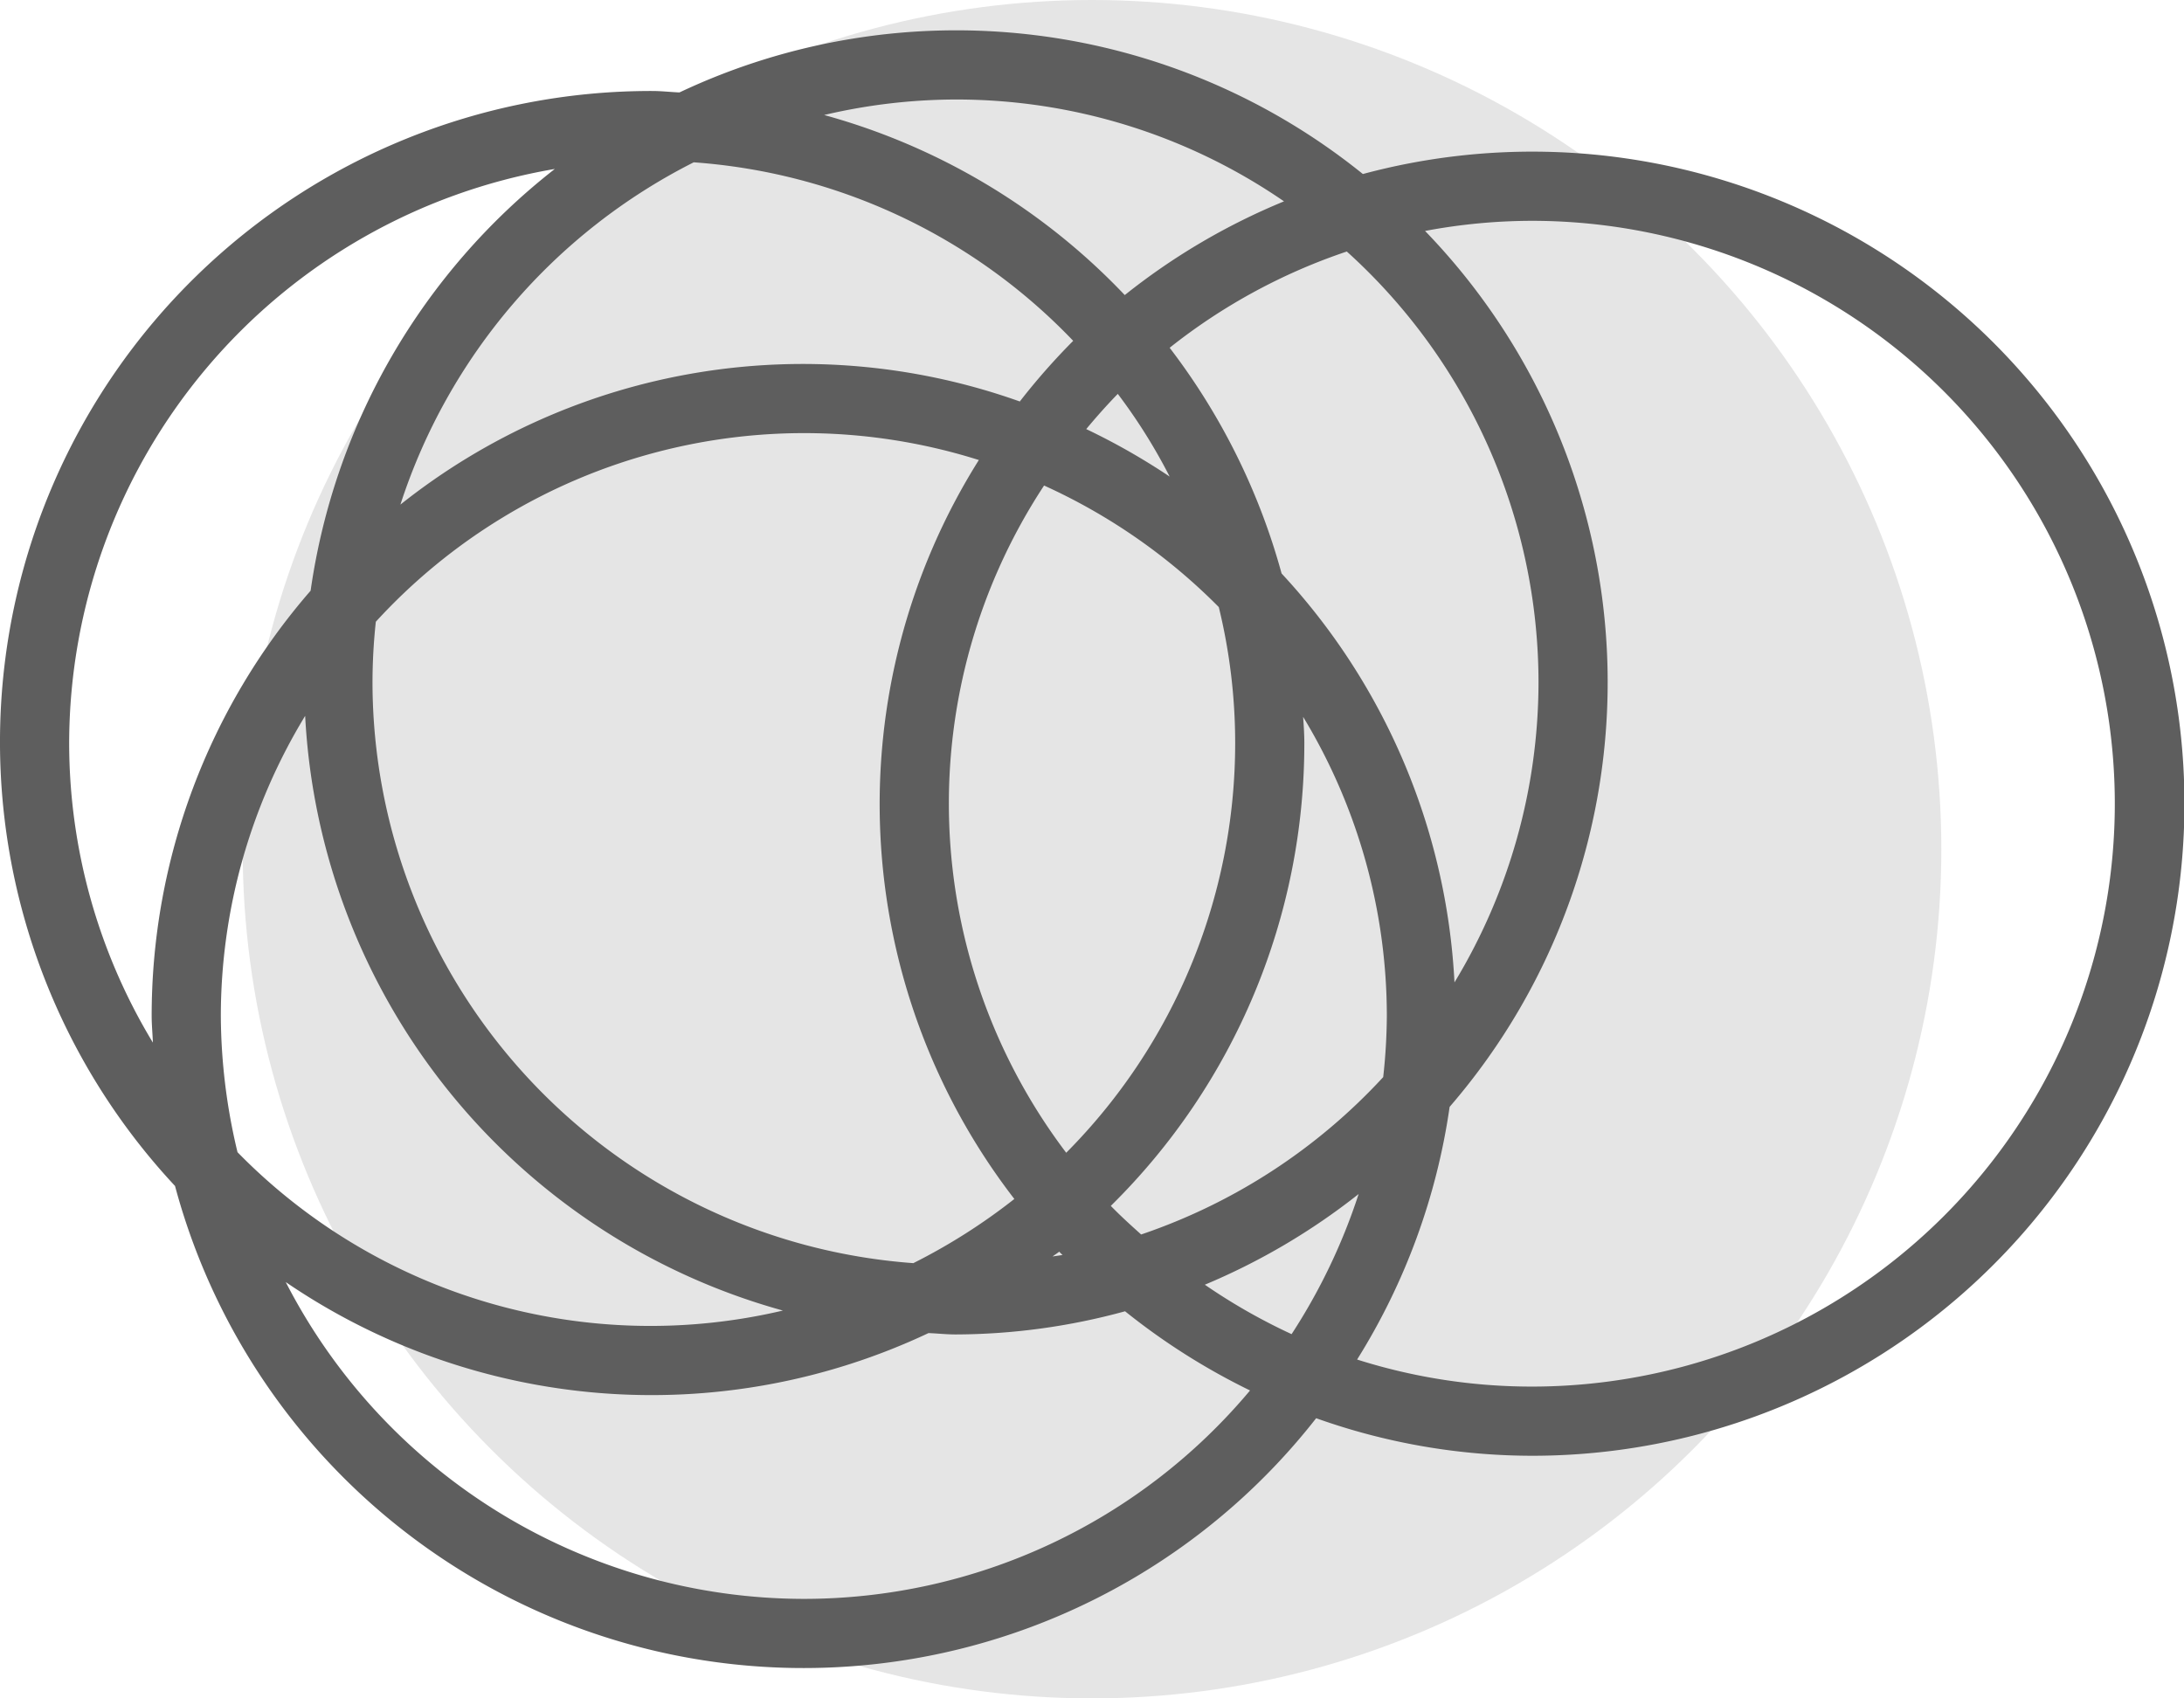
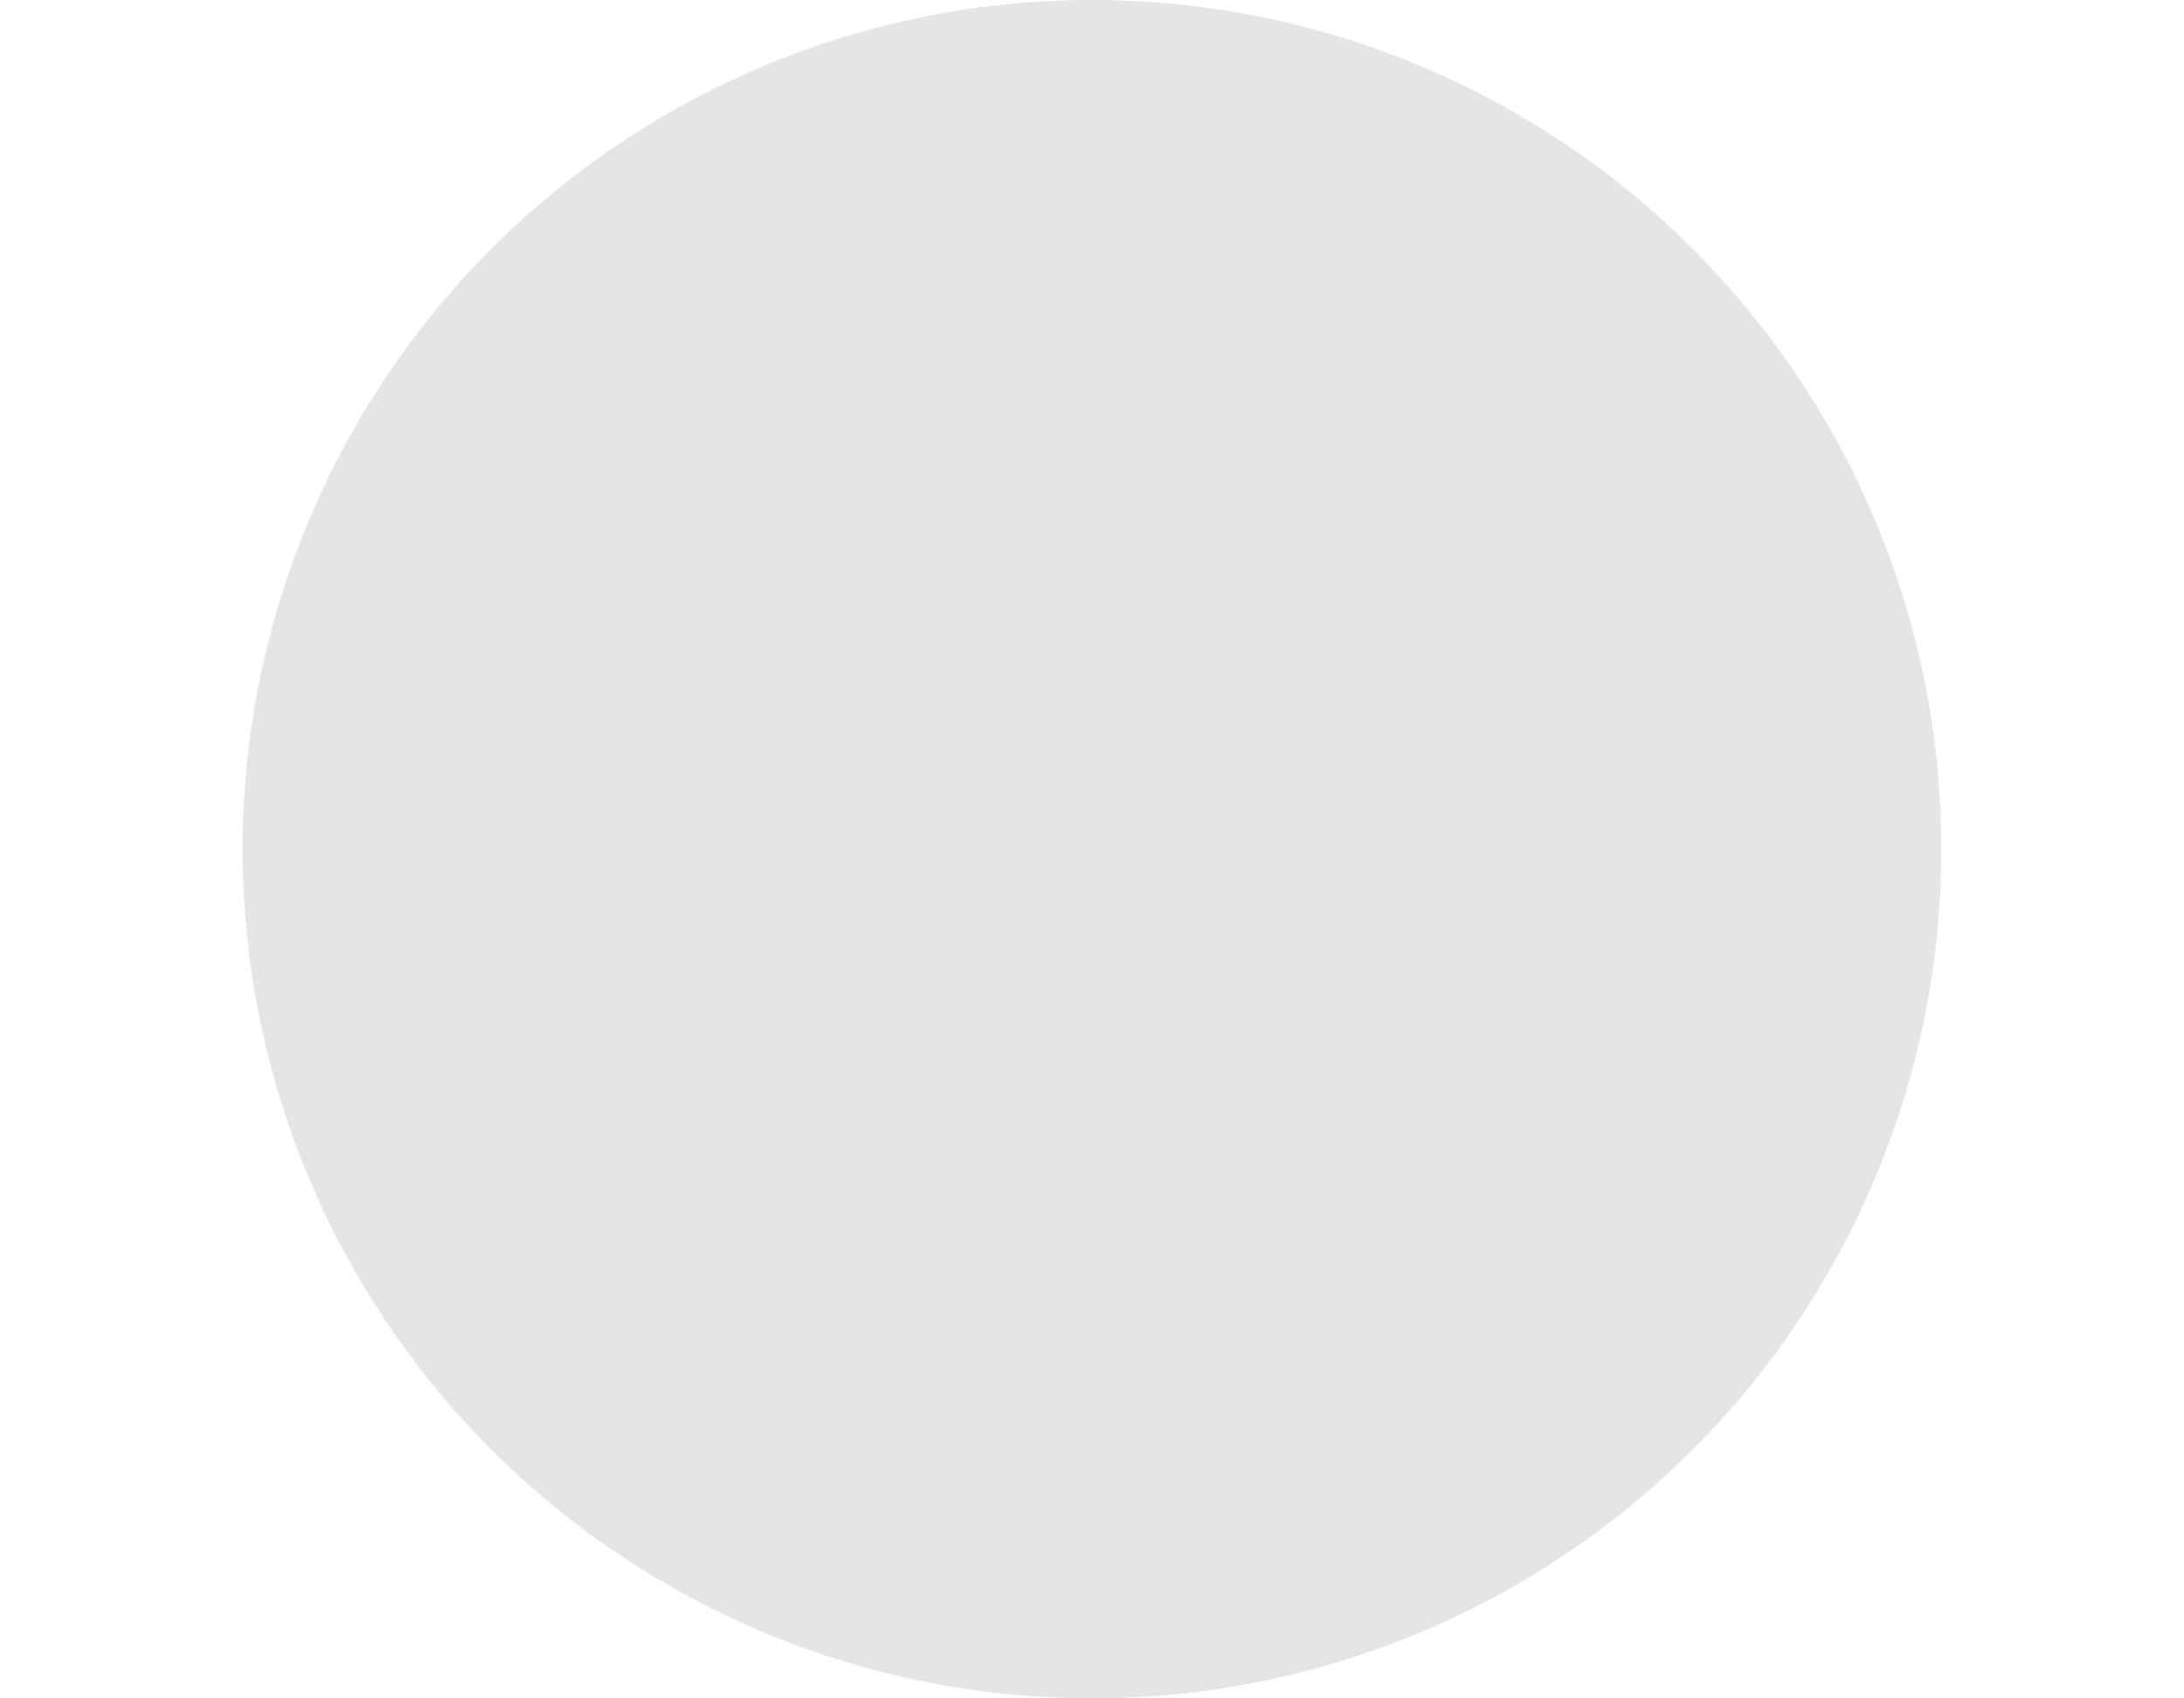
<svg xmlns="http://www.w3.org/2000/svg" id="_60.svg" data-name="60.svg" width="72" height="56" viewBox="0 0 72 56">
  <defs>
    <style>
      .cls-1 {
        fill: #e5e5e5;
      }

      .cls-2 {
        fill: #5e5e5e;
        fill-rule: evenodd;
      }
    </style>
  </defs>
  <circle id="Эллипс_1_копия_10" data-name="Эллипс 1 копия 10" class="cls-1" cx="36" cy="28" r="28" />
-   <path id="Фигура_10_копия_7" data-name="Фигура 10 копия 7" class="cls-2" d="M1067.5,161a21.23,21.23,0,0,1-7.11-1.238,21.453,21.453,0,0,1-37.62-7.658A21.462,21.462,0,0,1,1038.5,116c0.3,0,.6.035,0.9,0.048a21.34,21.34,0,0,1,22.53,2.69A21.5,21.5,0,1,1,1067.5,161Zm-5.71-8.63a21.62,21.62,0,0,1-5.07,2.99,19.373,19.373,0,0,0,2.86,1.63A19.559,19.559,0,0,0,1061.79,152.37Zm5.93-16.87a19.156,19.156,0,0,0-6.32-14.207,19.238,19.238,0,0,0-5.84,3.174,21.625,21.625,0,0,1,3.69,7.442,21.427,21.427,0,0,1,5.7,13.483A19.14,19.14,0,0,0,1067.72,135.5Zm-37.52-5.862a21.3,21.3,0,0,1,20.42-3.4,21.844,21.844,0,0,1,1.76-2,19.185,19.185,0,0,0-12.51-5.886A19.321,19.321,0,0,0,1030.2,129.638Zm-0.92,5.862a19.229,19.229,0,0,0,17.83,19.149,19.609,19.609,0,0,0,3.33-2.116,21.312,21.312,0,0,1-1.17-24.365,19.141,19.141,0,0,0-19.88,5.332A18.9,18.9,0,0,0,1029.28,135.5Zm22.14-6.491a19.077,19.077,0,0,0,.73,22,19.156,19.156,0,0,0,5.57-13.513,18.9,18.9,0,0,0-.54-4.479A19.347,19.347,0,0,0,1051.42,129.009Zm0.28,25.42c0.11-.018.22-0.03,0.33-0.05a1.027,1.027,0,0,1-.11-0.108C1051.85,154.327,1051.77,154.375,1051.7,154.429Zm3.86-25.715a18.391,18.391,0,0,0-1.71-2.727c-0.36.371-.71,0.763-1.04,1.161A21.787,21.787,0,0,1,1055.56,128.714Zm7.16,17.786a19.048,19.048,0,0,0-2.76-9.864c0.02,0.288.04,0.573,0.04,0.864a21.4,21.4,0,0,1-6.38,15.261c0.32,0.33.66,0.637,1,.943a19.257,19.257,0,0,0,7.98-5.189A19.157,19.157,0,0,0,1062.72,146.5Zm-19.22,19.219a19.184,19.184,0,0,0,14.71-6.872,21.9,21.9,0,0,1-4.12-2.611,21.3,21.3,0,0,1-5.59.764c-0.3,0-.59-0.033-0.89-0.045a21.387,21.387,0,0,1-21.19-1.682A19.226,19.226,0,0,0,1043.5,165.719Zm-18.67-14.728a19.044,19.044,0,0,0,17.98,5.221,21.512,21.512,0,0,1-15.75-19.608,19.068,19.068,0,0,0-2.78,9.9A19.54,19.54,0,0,0,1024.83,150.991Zm-5.55-13.491a19.089,19.089,0,0,0,2.76,9.877c-0.01-.293-0.04-0.581-0.04-0.877a21.362,21.362,0,0,1,5.24-14.023,21.5,21.5,0,0,1,8.05-13.906A19.236,19.236,0,0,0,1019.28,137.5Zm29.22-21.219a19.118,19.118,0,0,0-4.33.511,21.526,21.526,0,0,1,9.91,5.937,21.552,21.552,0,0,1,5.25-3.09A19.07,19.07,0,0,0,1048.5,116.281Zm19,4a19.094,19.094,0,0,0-3.52.334,21.408,21.408,0,0,1,.81,28.881,21.462,21.462,0,0,1-3.05,8.331,19.037,19.037,0,0,0,5.76.892A19.219,19.219,0,1,0,1067.5,120.281Z" transform="translate(-1017 -113)" />
</svg>